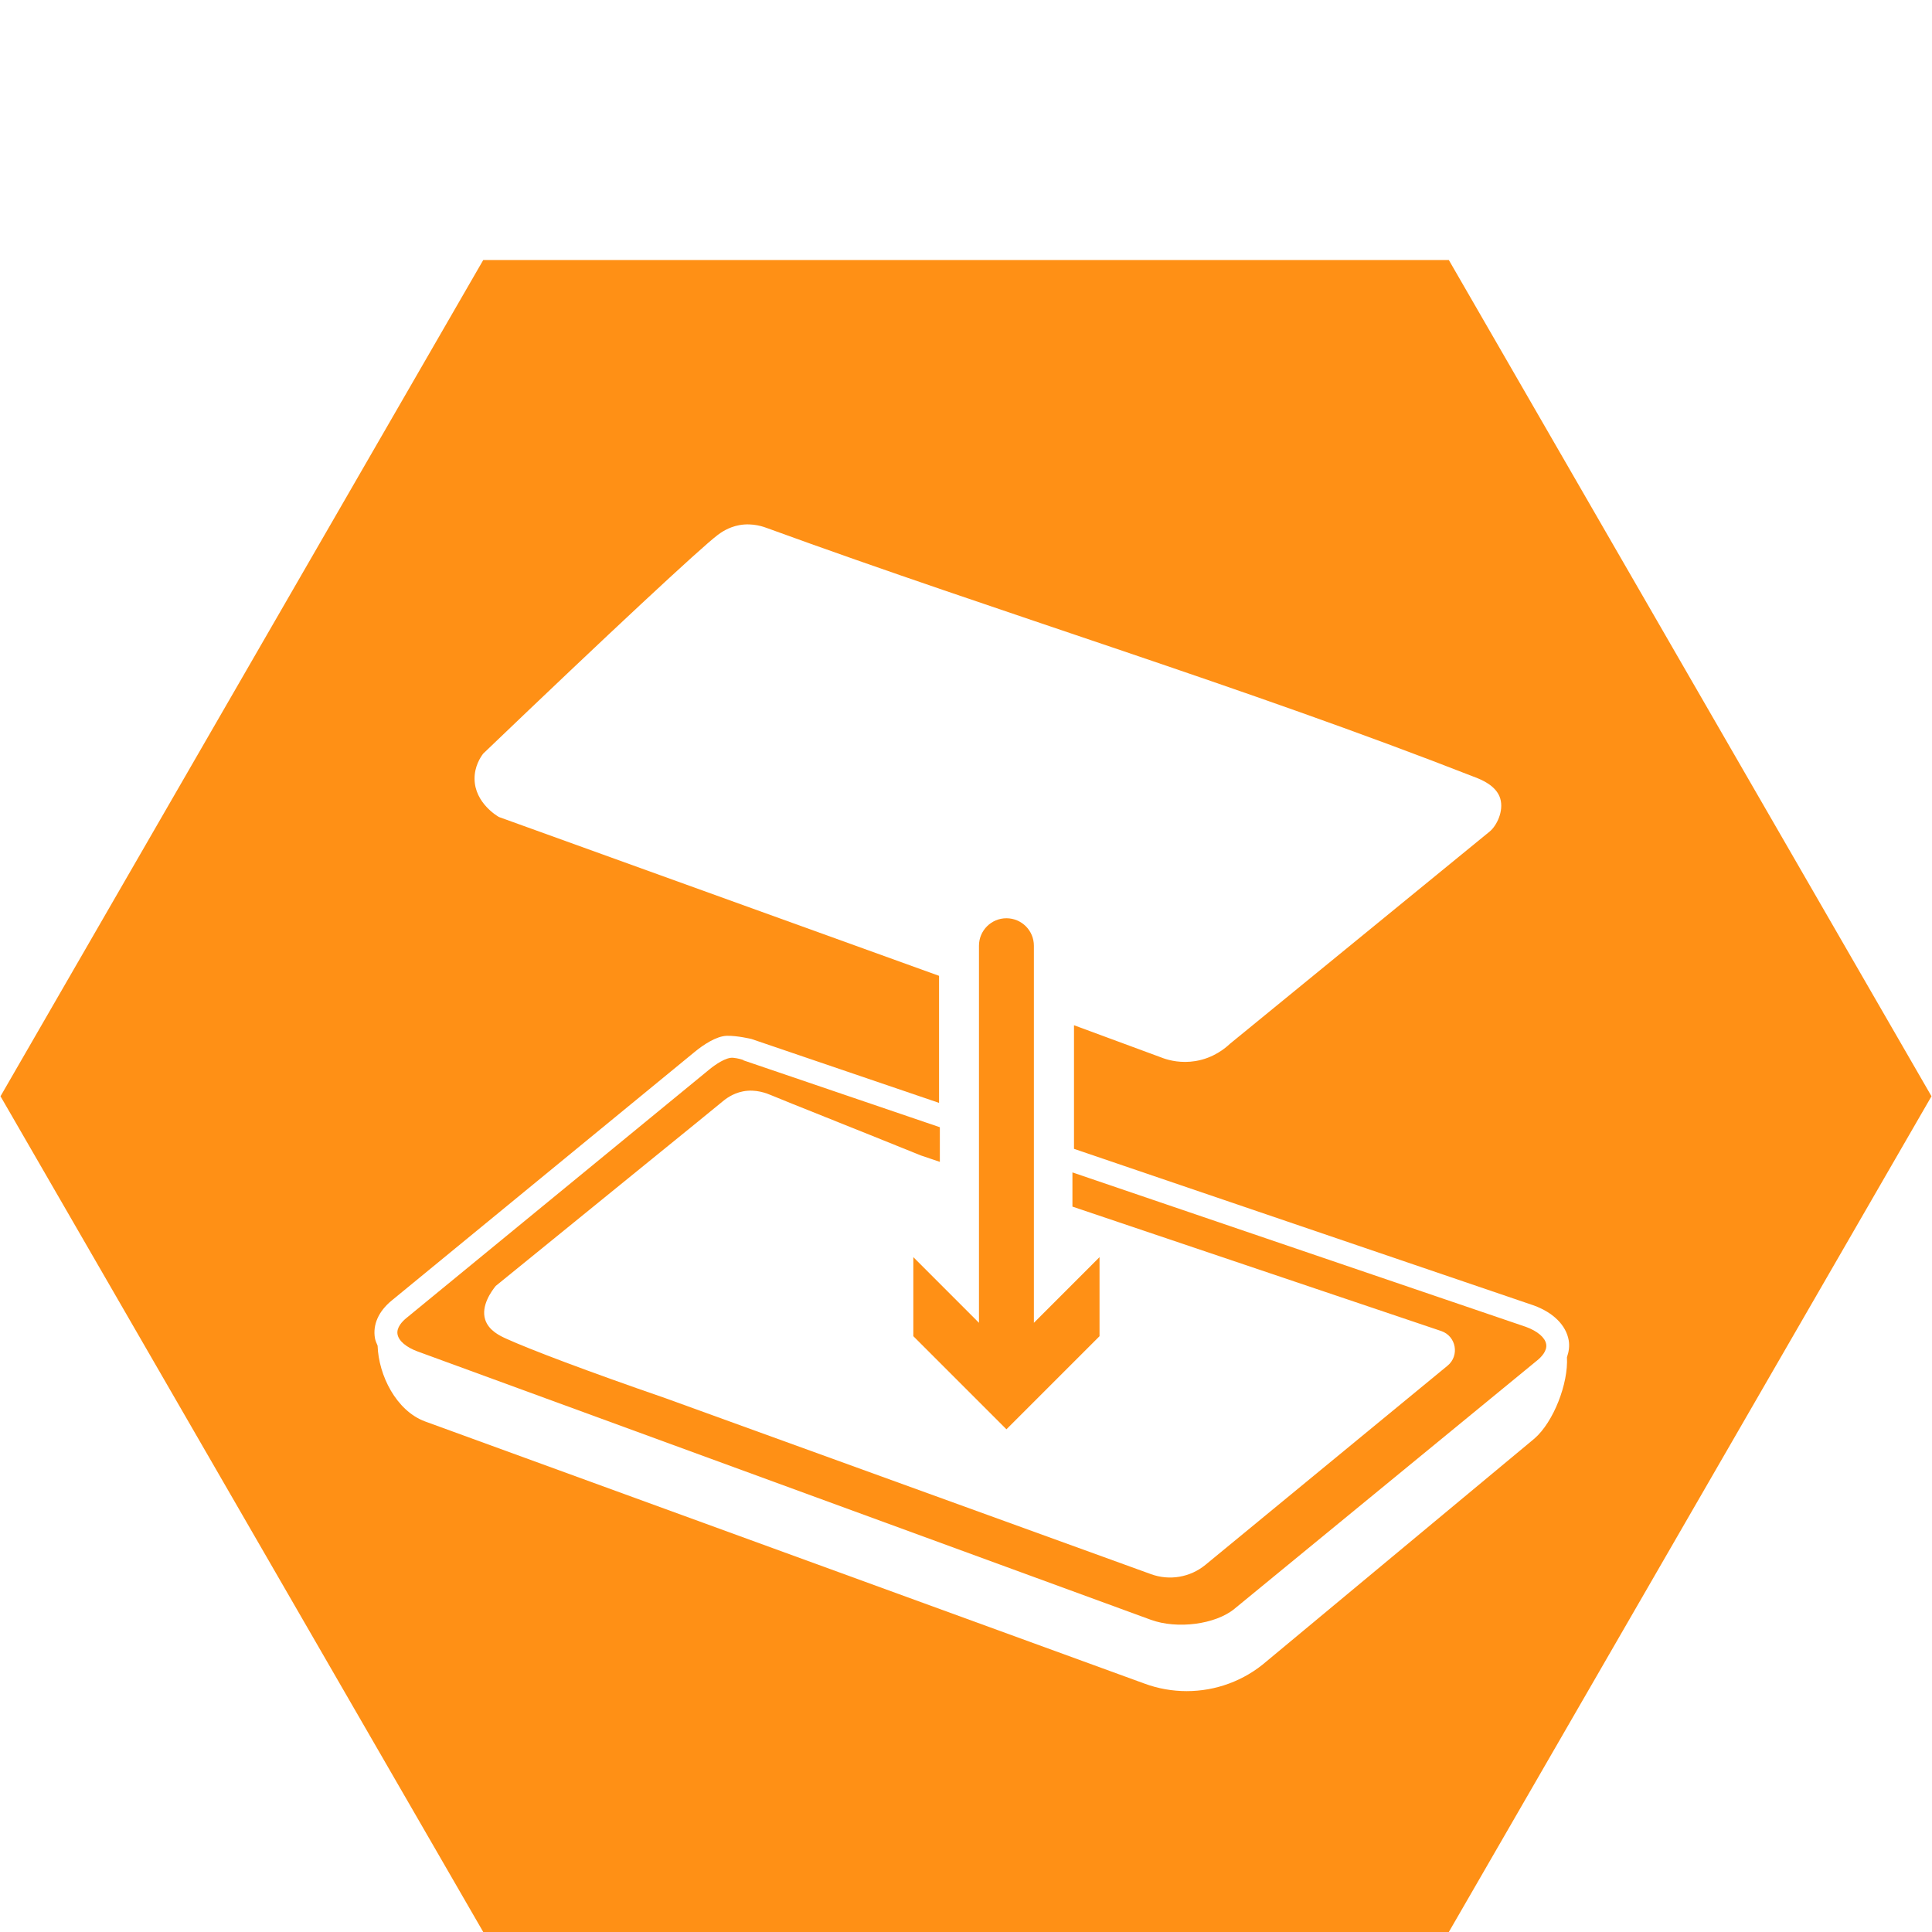
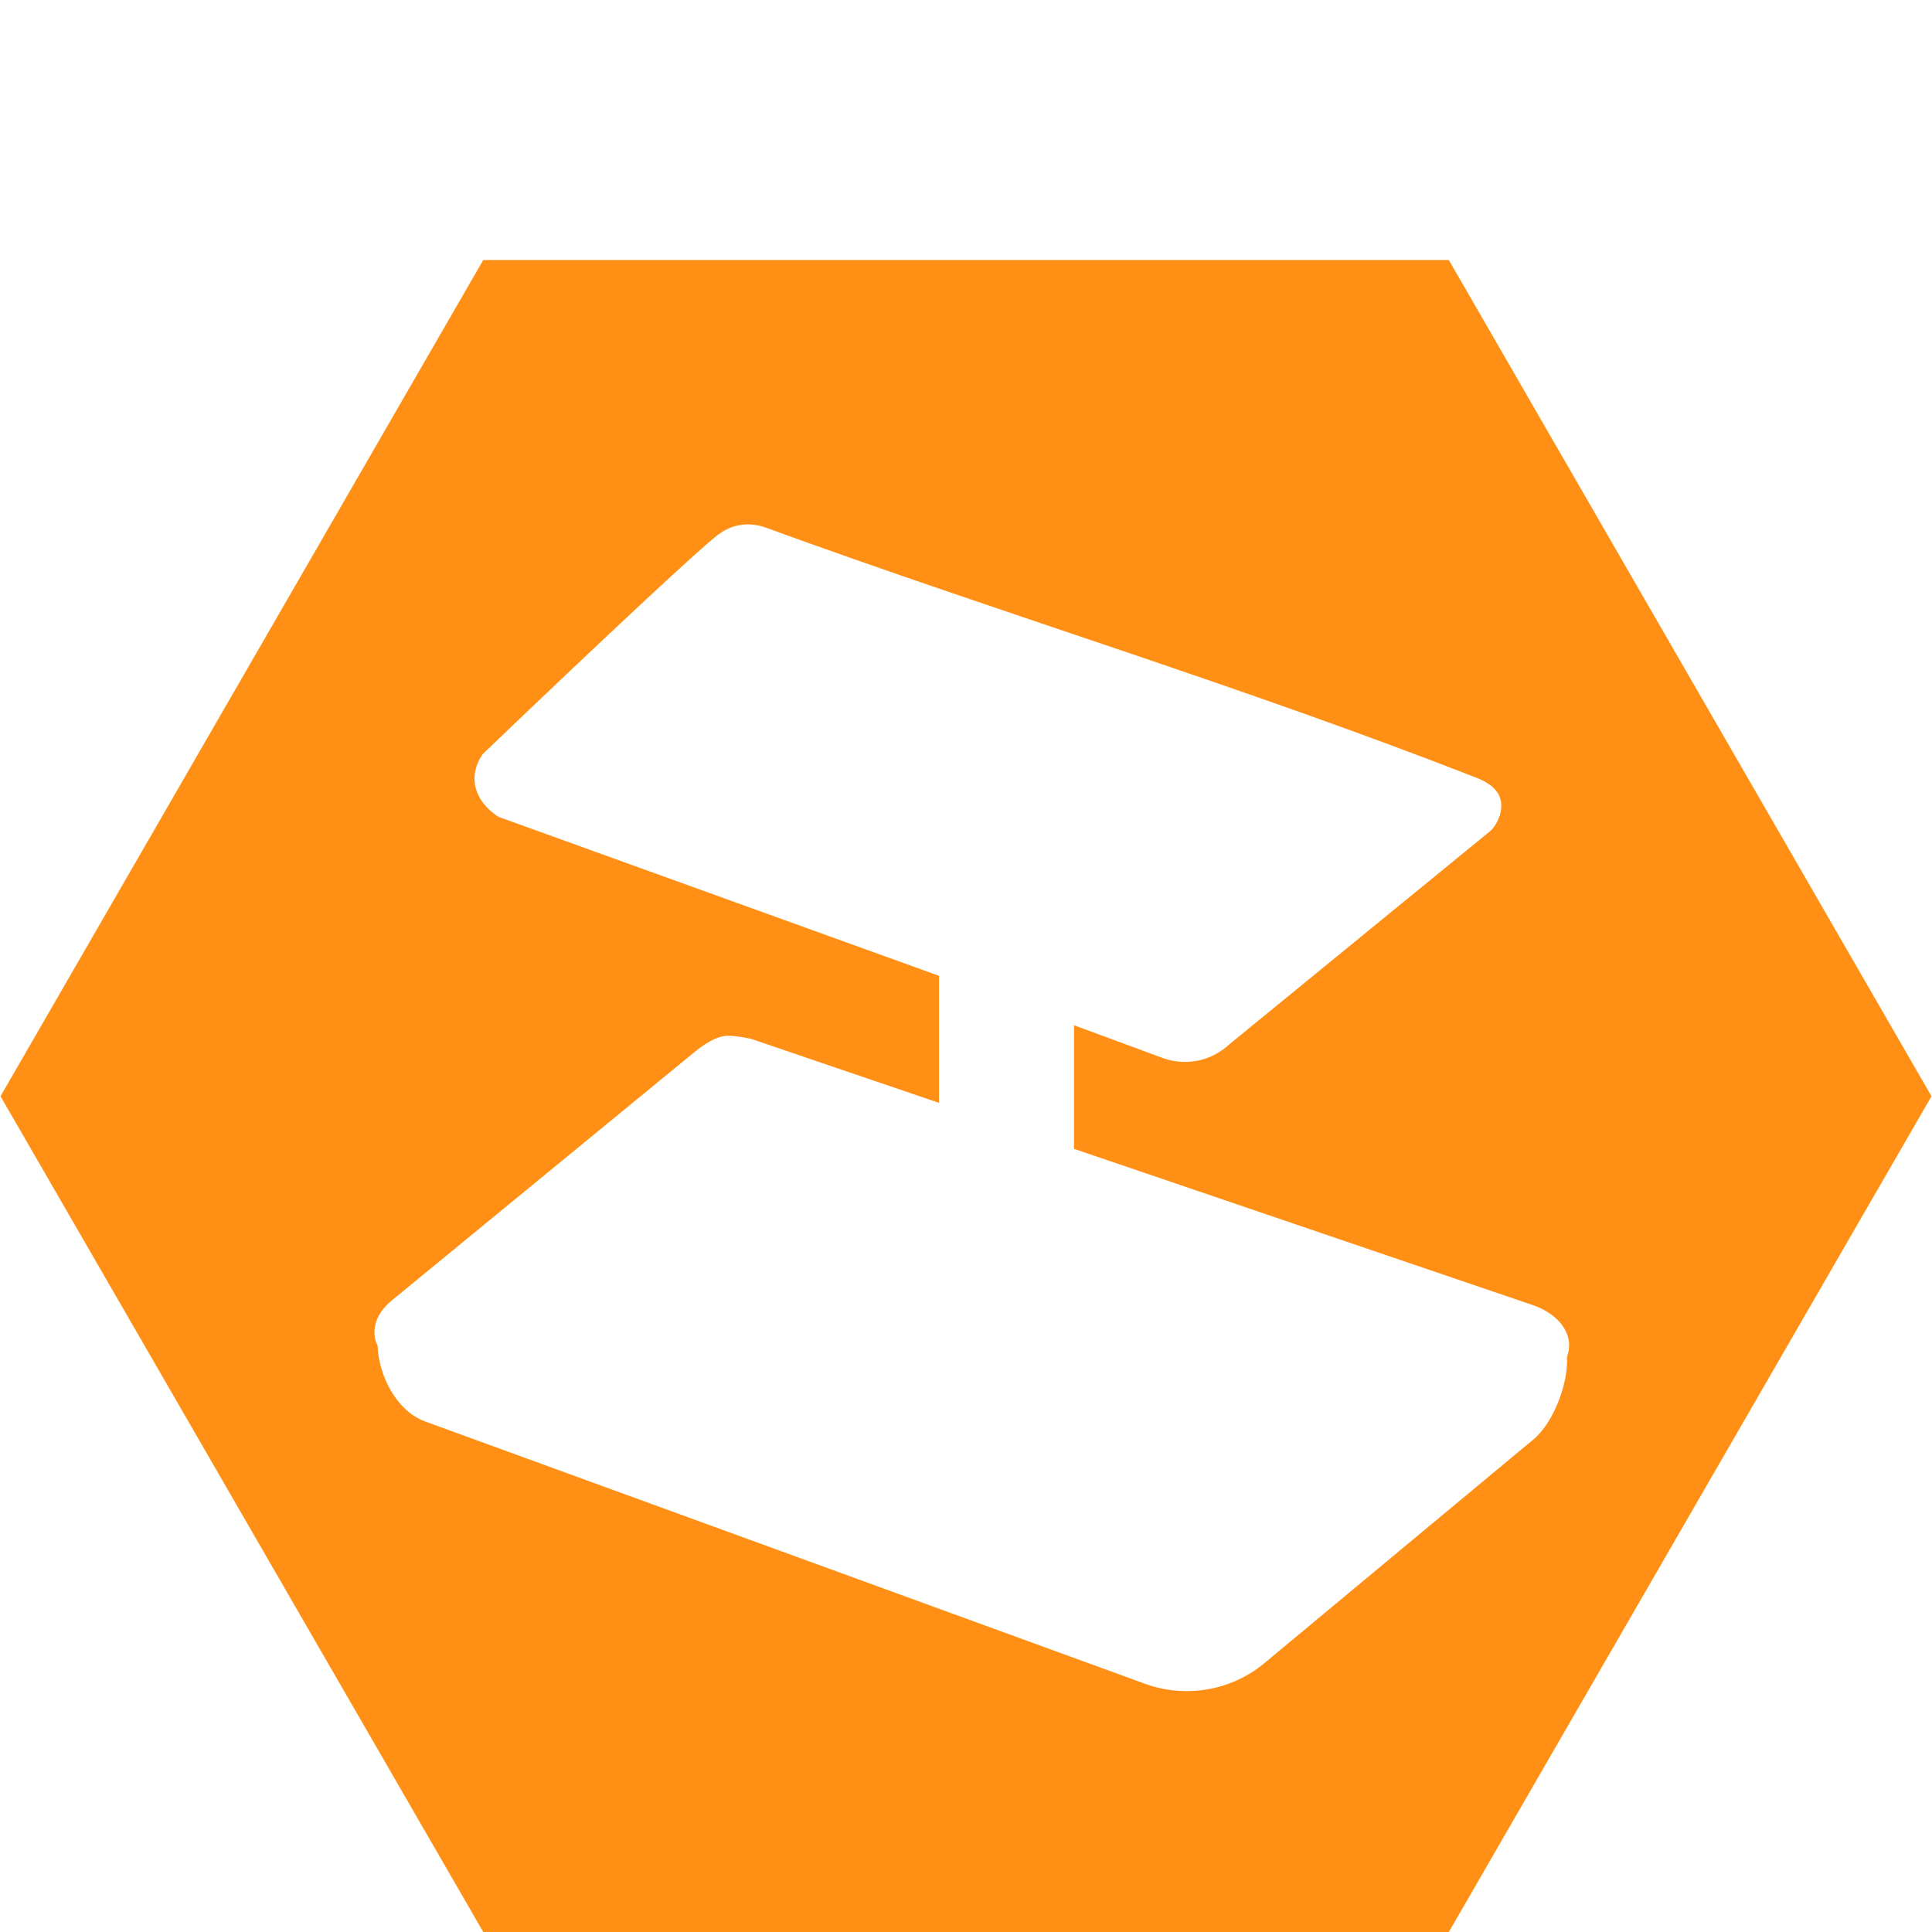
<svg xmlns="http://www.w3.org/2000/svg" id="Warstwa_1" width="80" height="80" viewBox="0 0 80 80">
  <defs>
    <style>.cls-1{fill:#ff9015;}</style>
  </defs>
  <path class="cls-1" d="M59.993,10.767H20.01L.021,45.394l19.989,34.606h39.983l19.986-34.606L59.993,10.767ZM29.716,22.154c.116-.087.434-.325.901-.41.568-.102,1.034.082,1.147.123,9.739,3.55,19.681,6.547,29.334,10.324.21.082.863.33,1.024.874.155.523-.152,1.132-.437,1.366-3.587,2.932-7.174,5.863-10.761,8.795-.182.172-.667.585-1.42.71-.594.098-1.073-.028-1.311-.109-1.24-.458-2.48-.916-3.721-1.374v5.118l19.043,6.486c.809.296,1.336.824,1.442,1.445.04.237.006.472-.073.699.062,1.082-.553,2.678-1.345,3.366l-11.094,9.225c-.929.808-2.109,1.234-3.306,1.234-.587,0-1.181-.102-1.751-.313l-29.784-10.853c-1.203-.444-1.928-1.92-1.968-3.137-.044-.103-.092-.206-.111-.316-.095-.558.152-1.11.693-1.554l12.551-10.299c.344-.283.889-.651,1.323-.663.434-.013,1.027.132,1.027.132l7.765,2.645v-5.261c-6.074-2.192-12.148-4.384-18.223-6.576-.043-.023-1.005-.575-1.011-1.584-.003-.513.243-.888.355-1.038,5.187-4.969,9.027-8.542,9.71-9.054Z" />
-   <path class="cls-1" d="M37.819,55.329l3.855,3.855,3.855-3.855v-3.273l-2.718,2.719v-15.615c0-.628-.509-1.137-1.137-1.137s-1.137.509-1.137,1.137v15.615l-2.718-2.72v3.273Z" />
-   <path class="cls-1" d="M30.788,43.897c-.075-.028-.228-.077-.432-.097-.289-.028-.74.283-.985.485l-12.552,10.299c-.155.127-.407.382-.359.663.046.274.359.541.838.716l30.351,11.107c1.095.401,2.68.194,3.464-.45l12.55-10.298c.155-.127.408-.383.361-.663-.046-.274-.36-.541-.838-.716l-18.779-6.396v1.416l15.279,5.155c.614.215.757,1.019.254,1.432l-10.027,8.248c-.631.518-1.489.664-2.256.383l-20.109-7.287c-3.227-1.113-5.631-2.028-6.584-2.461-.251-.114-.729-.334-.874-.792-.18-.57.26-1.173.437-1.393,5.038-4.101,8.713-7.073,9.387-7.633.104-.086.405-.338.855-.424.54-.103.991.087,1.175.164.843.352,3.123,1.248,6.193,2.492.26.088.52.175.78.263v-1.434l-8.132-2.769.004-.011Z" />
</svg>